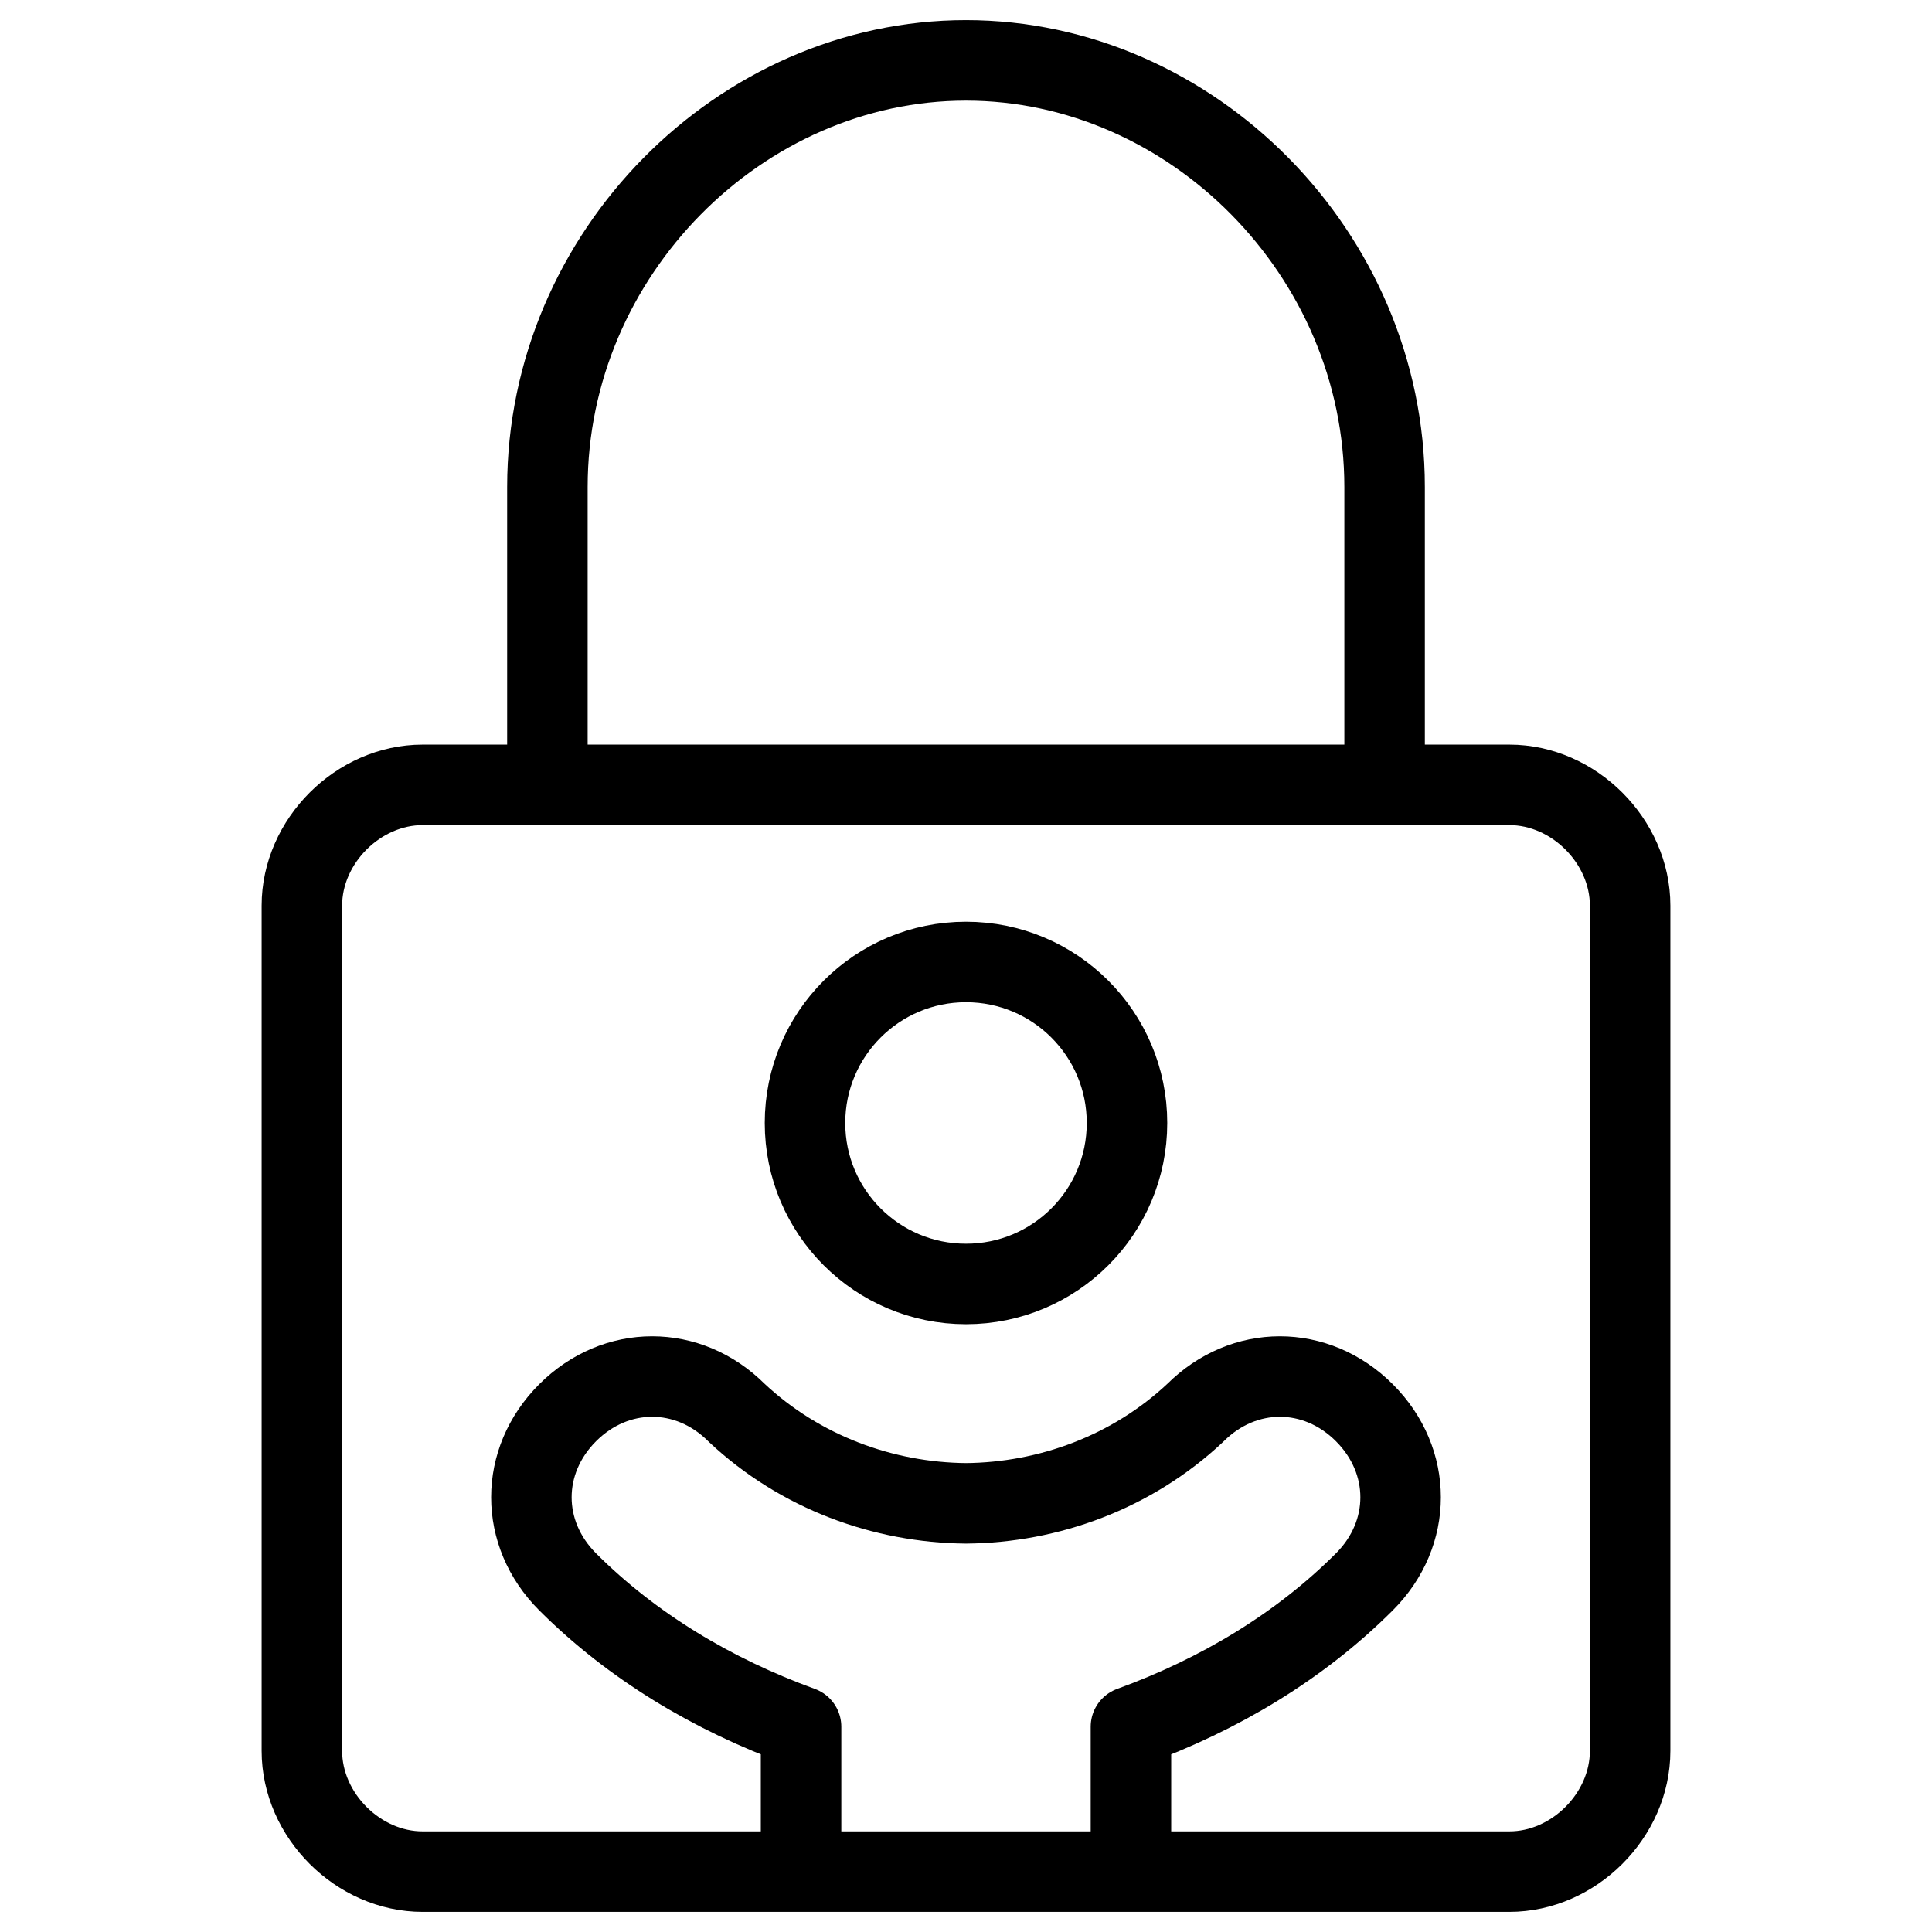
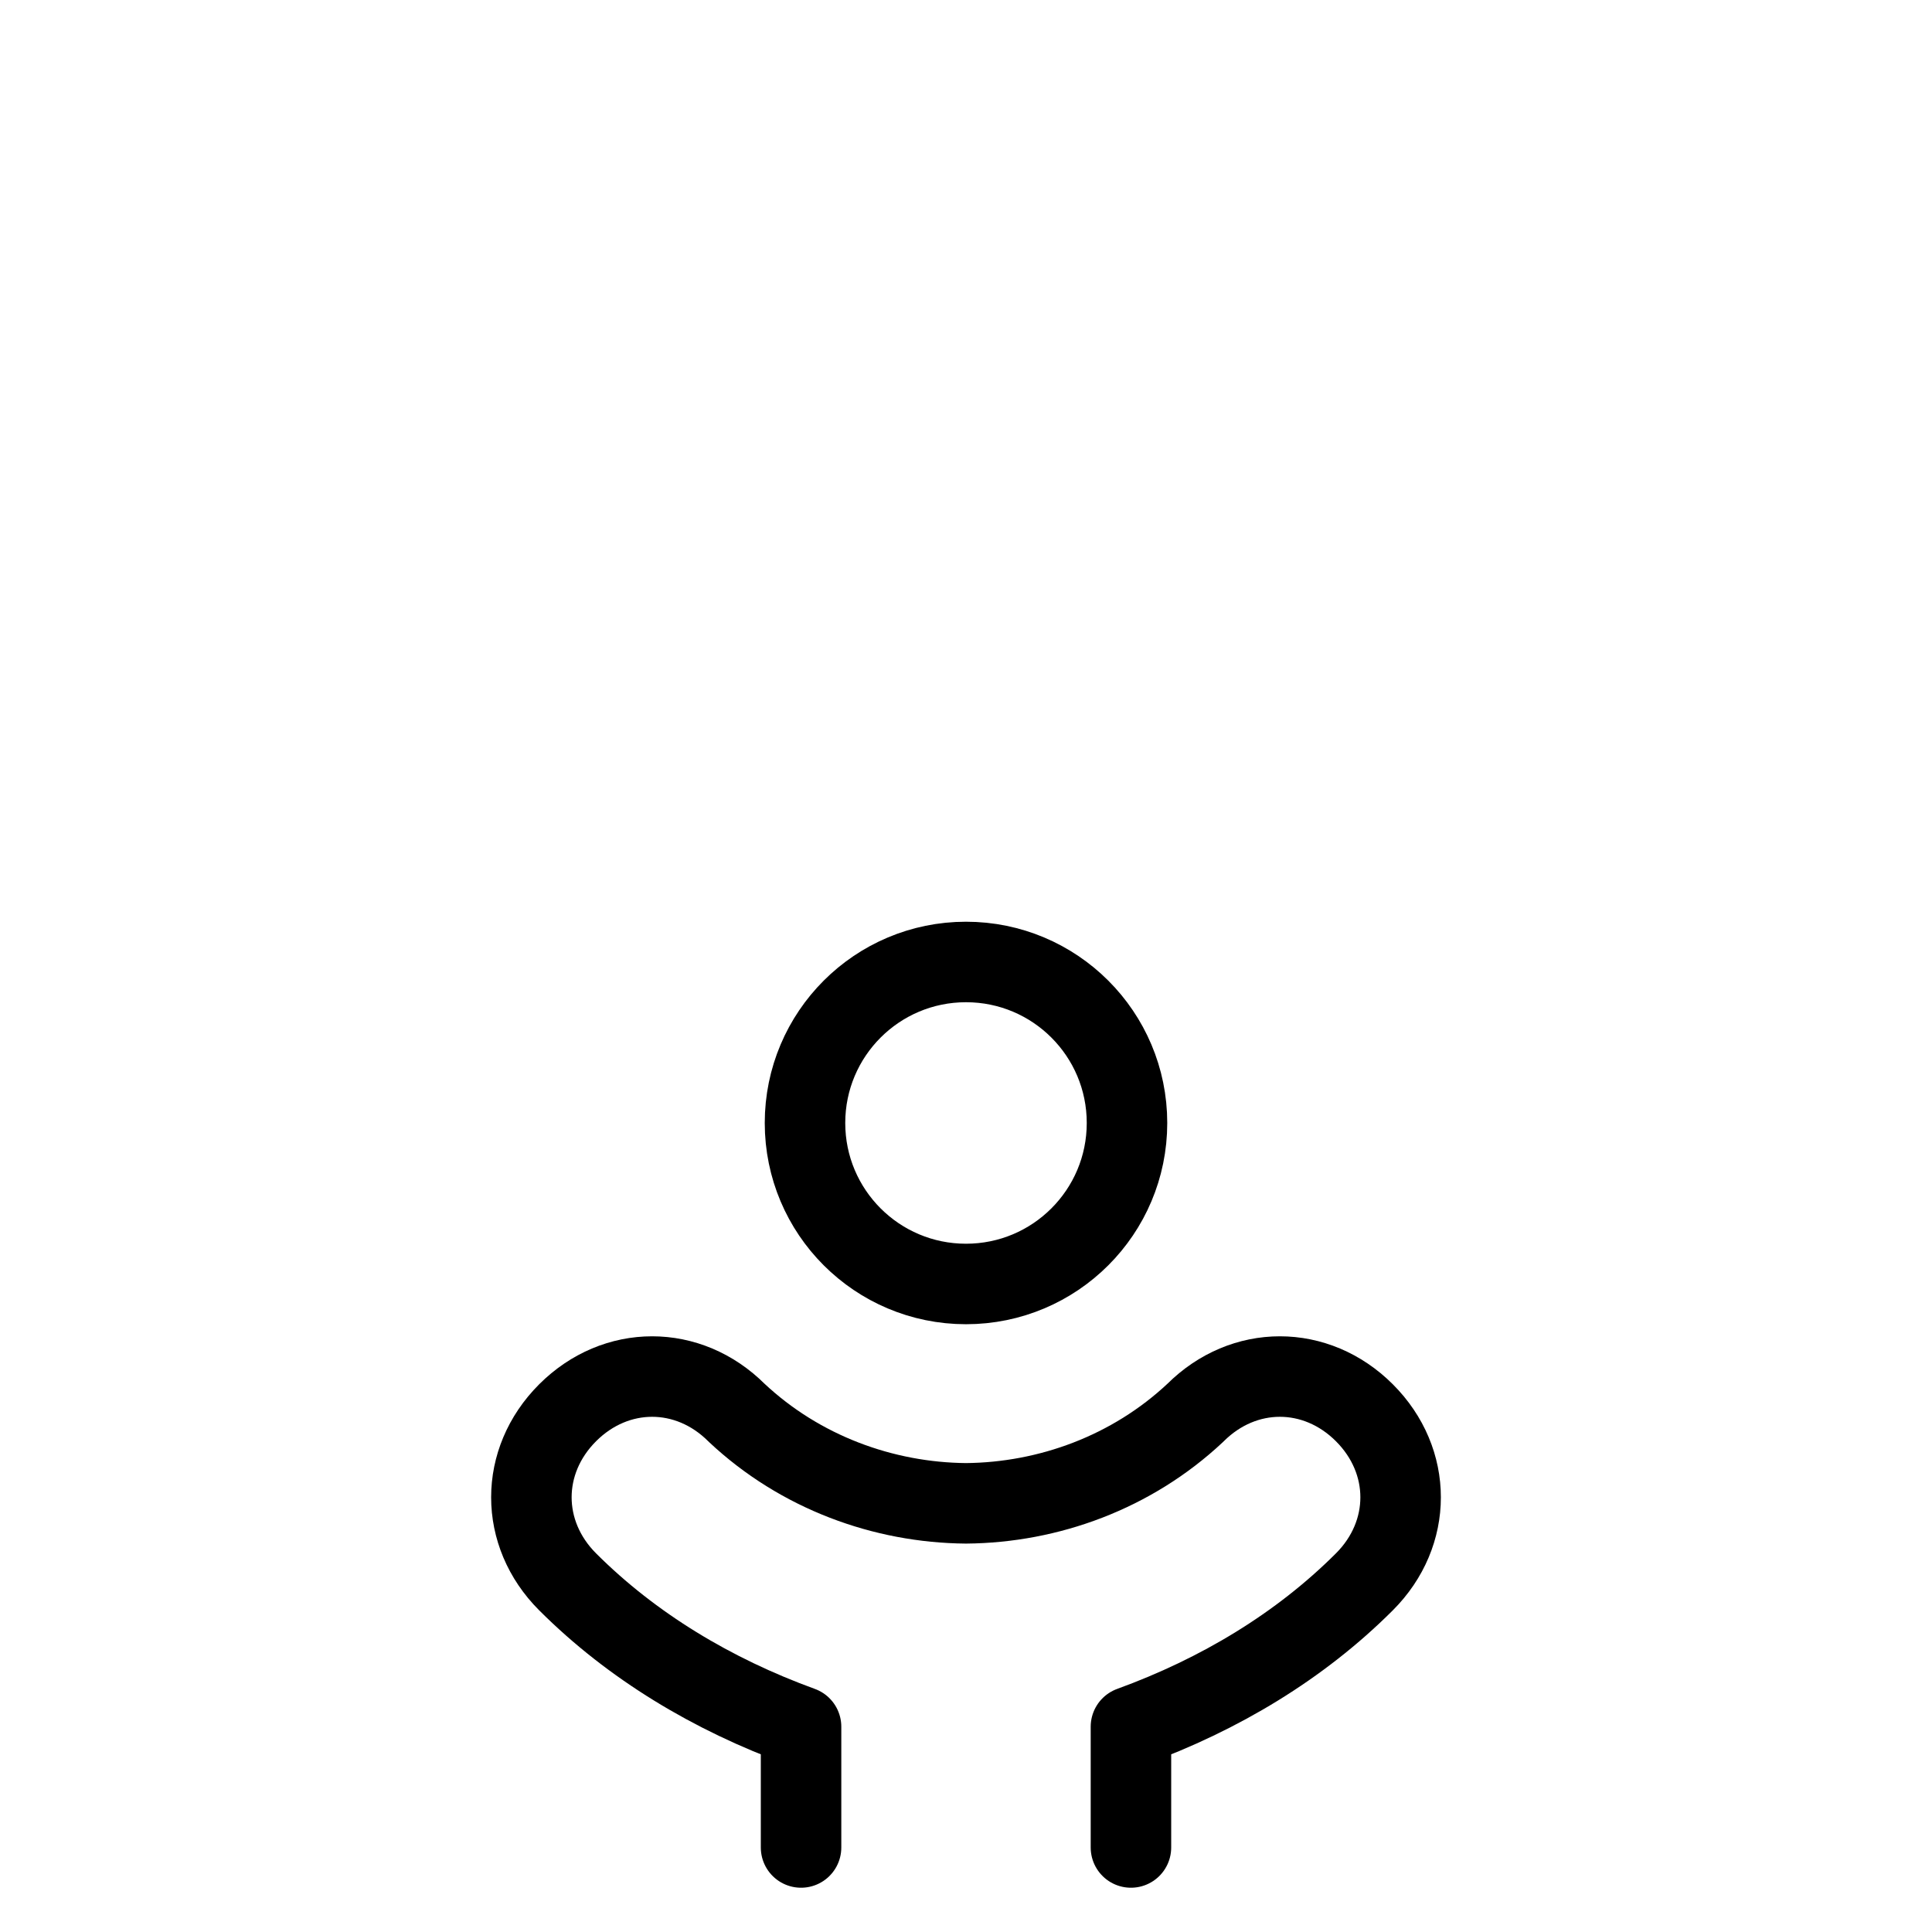
<svg xmlns="http://www.w3.org/2000/svg" fill="none" viewBox="0 0 24 24">
-   <path stroke="#000000" stroke-linecap="round" stroke-linejoin="round" stroke-miterlimit="10" d="M20.25 21.75c0 0.8 -0.7 1.5 -1.5 1.5H5.25c-0.8 0 -1.5 -0.7 -1.5 -1.5v-10.5c0 -0.8 0.7 -1.5 1.5 -1.5h13.5c0.8 0 1.5 0.7 1.5 1.5v10.5Z" stroke-width="1" />
-   <path stroke="#000000" stroke-linecap="round" stroke-linejoin="round" stroke-miterlimit="10" d="M6.8 9.75v-3.7c0 -2.9 2.4 -5.3 5.2 -5.3 2.8 0 5.2 2.4 5.2 5.3v3.7" stroke-width="1" />
  <path stroke="#000000" stroke-linecap="round" stroke-linejoin="round" stroke-miterlimit="10" d="M12 15.95c1.105 0 2 -0.895 2 -2 0 -1.105 -0.895 -2 -2 -2s-2 0.895 -2 2c0 1.105 0.895 2 2 2Z" stroke-width="1" />
  <path stroke="#000000" stroke-linecap="round" stroke-linejoin="round" stroke-miterlimit="10" d="M9.951 22.95v-1.5c-1.1 -0.4 -2.1 -1 -2.9 -1.8 -0.6 -0.6 -0.6 -1.5 0 -2.1 0.6 -0.6 1.5 -0.6 2.1 0 0.79 0.741 1.824 1.116 2.849 1.125 1.025 -0.009 2.059 -0.384 2.849 -1.125 0.6 -0.6 1.5 -0.6 2.1 0 0.6 0.6 0.6 1.5 0 2.1 -0.8 0.8 -1.8 1.4 -2.9 1.8v1.5" stroke-width="1" />
</svg>